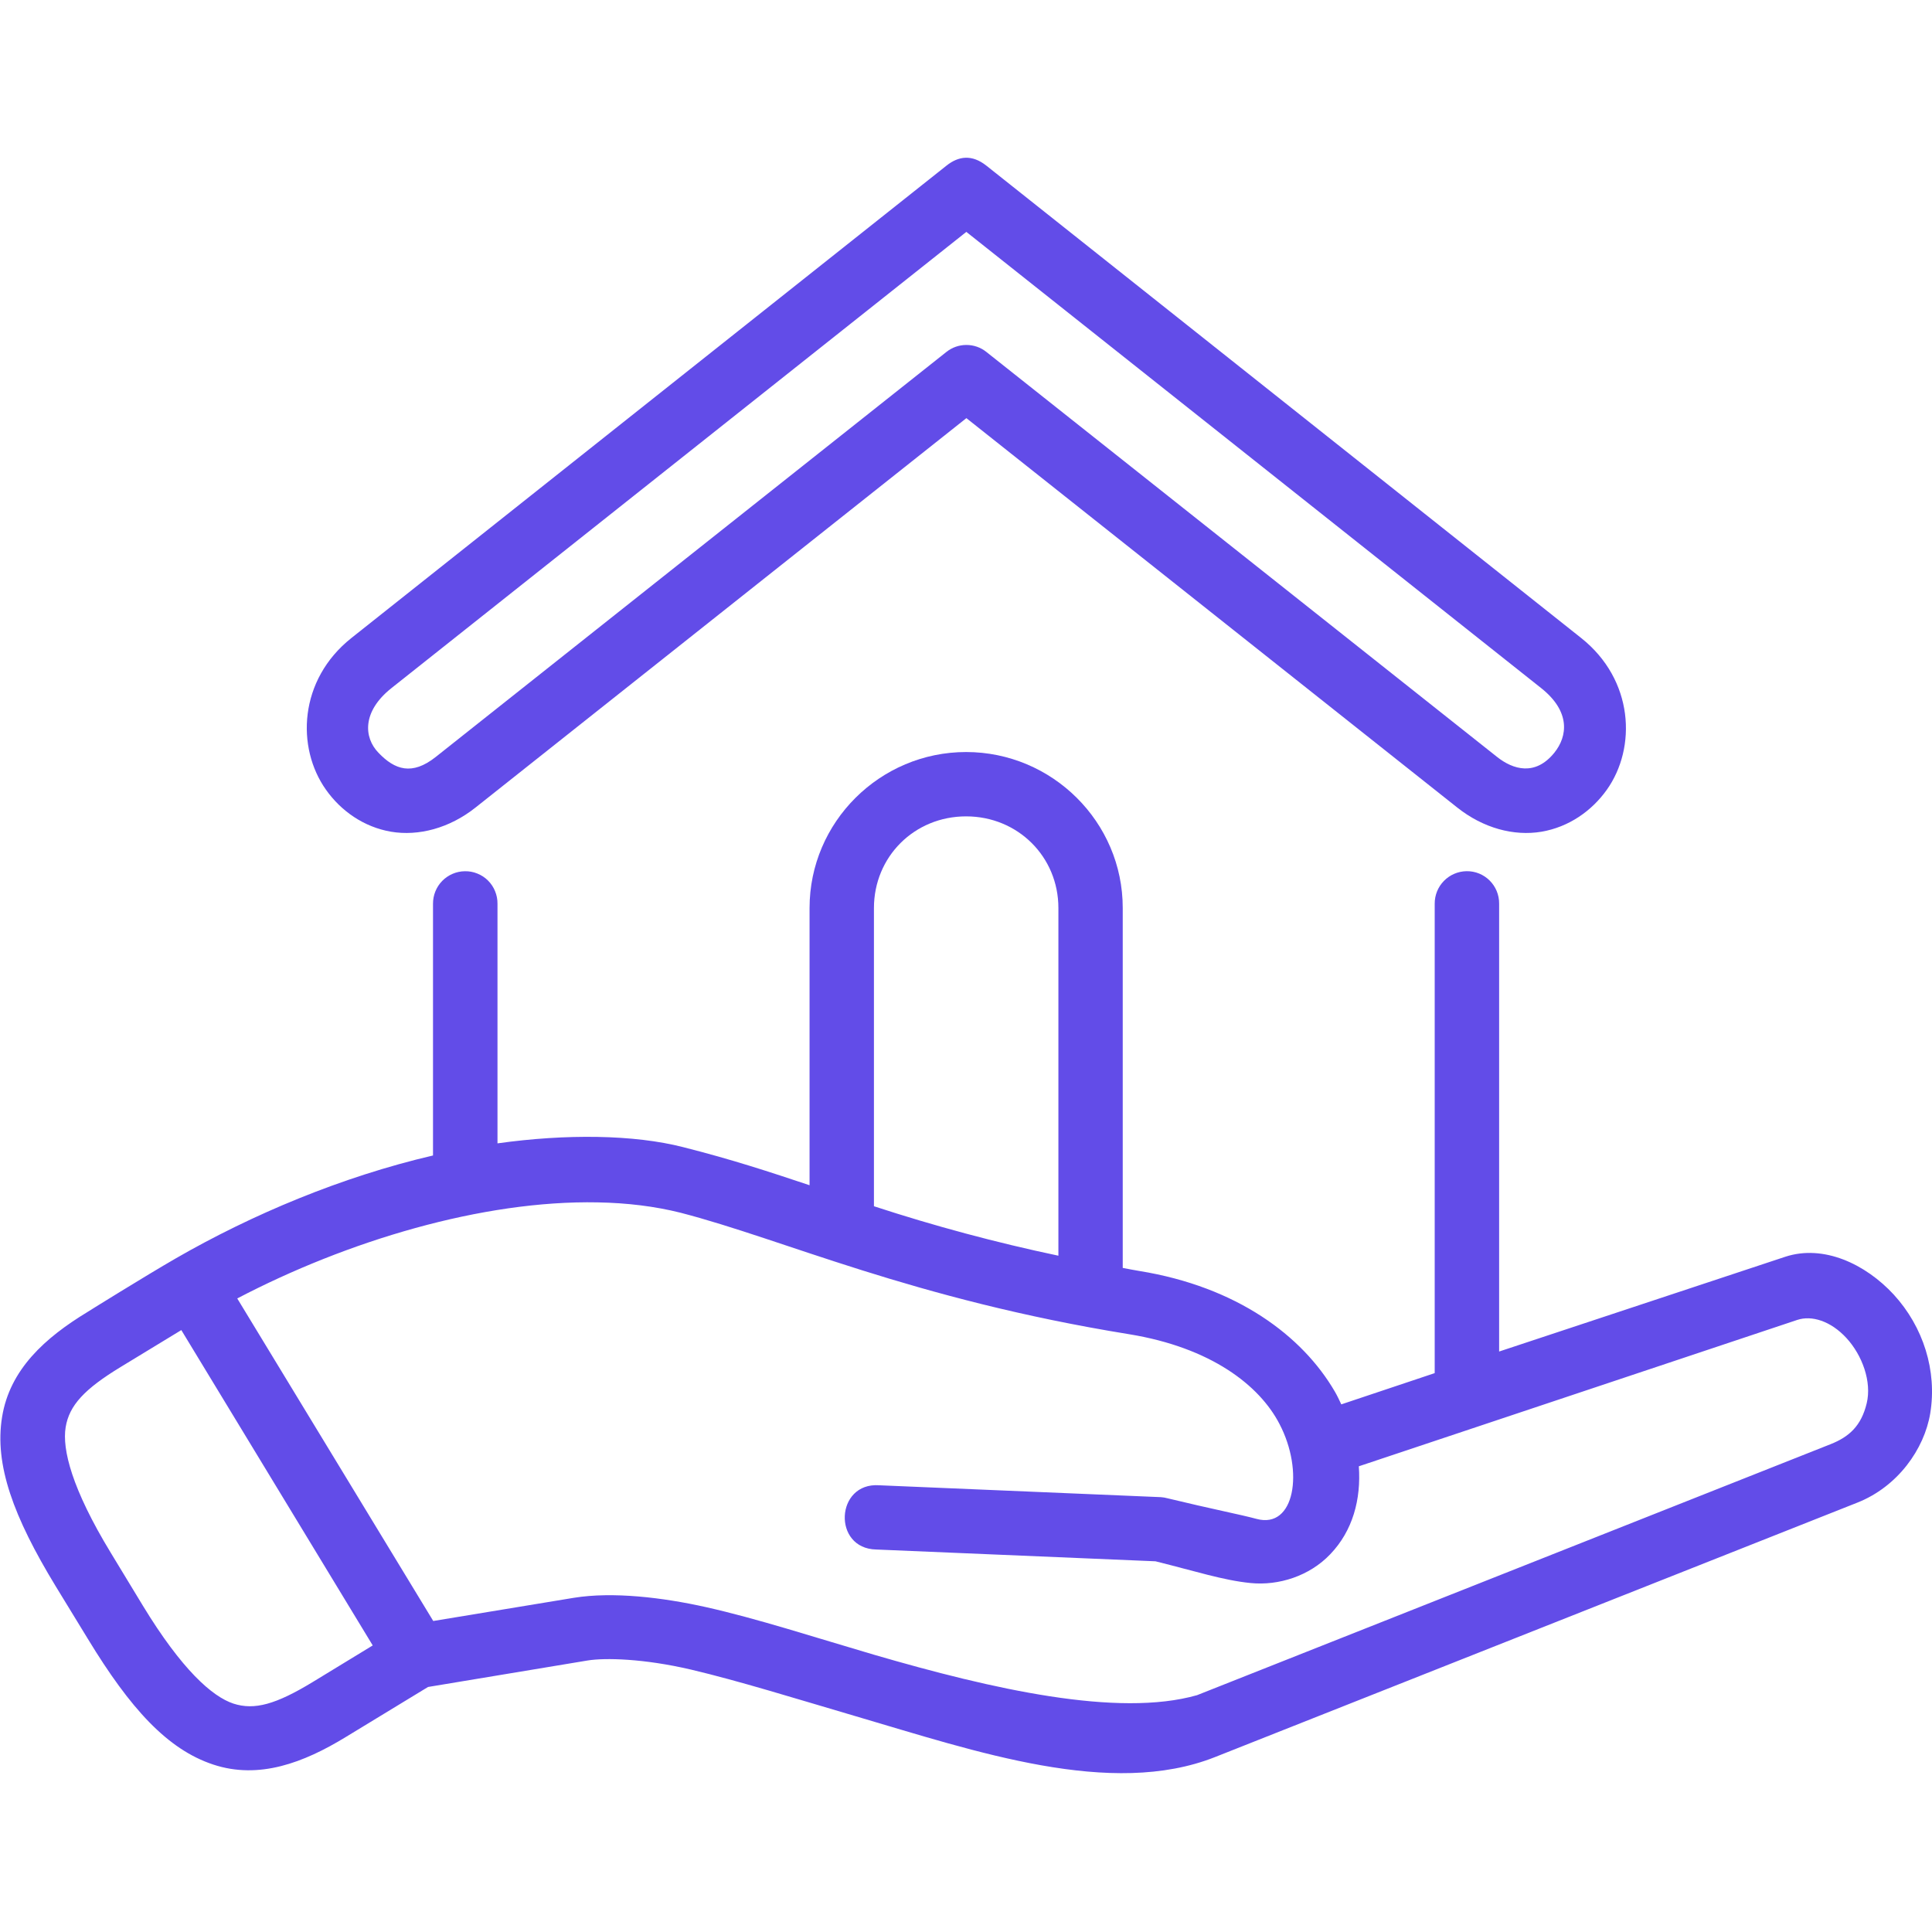
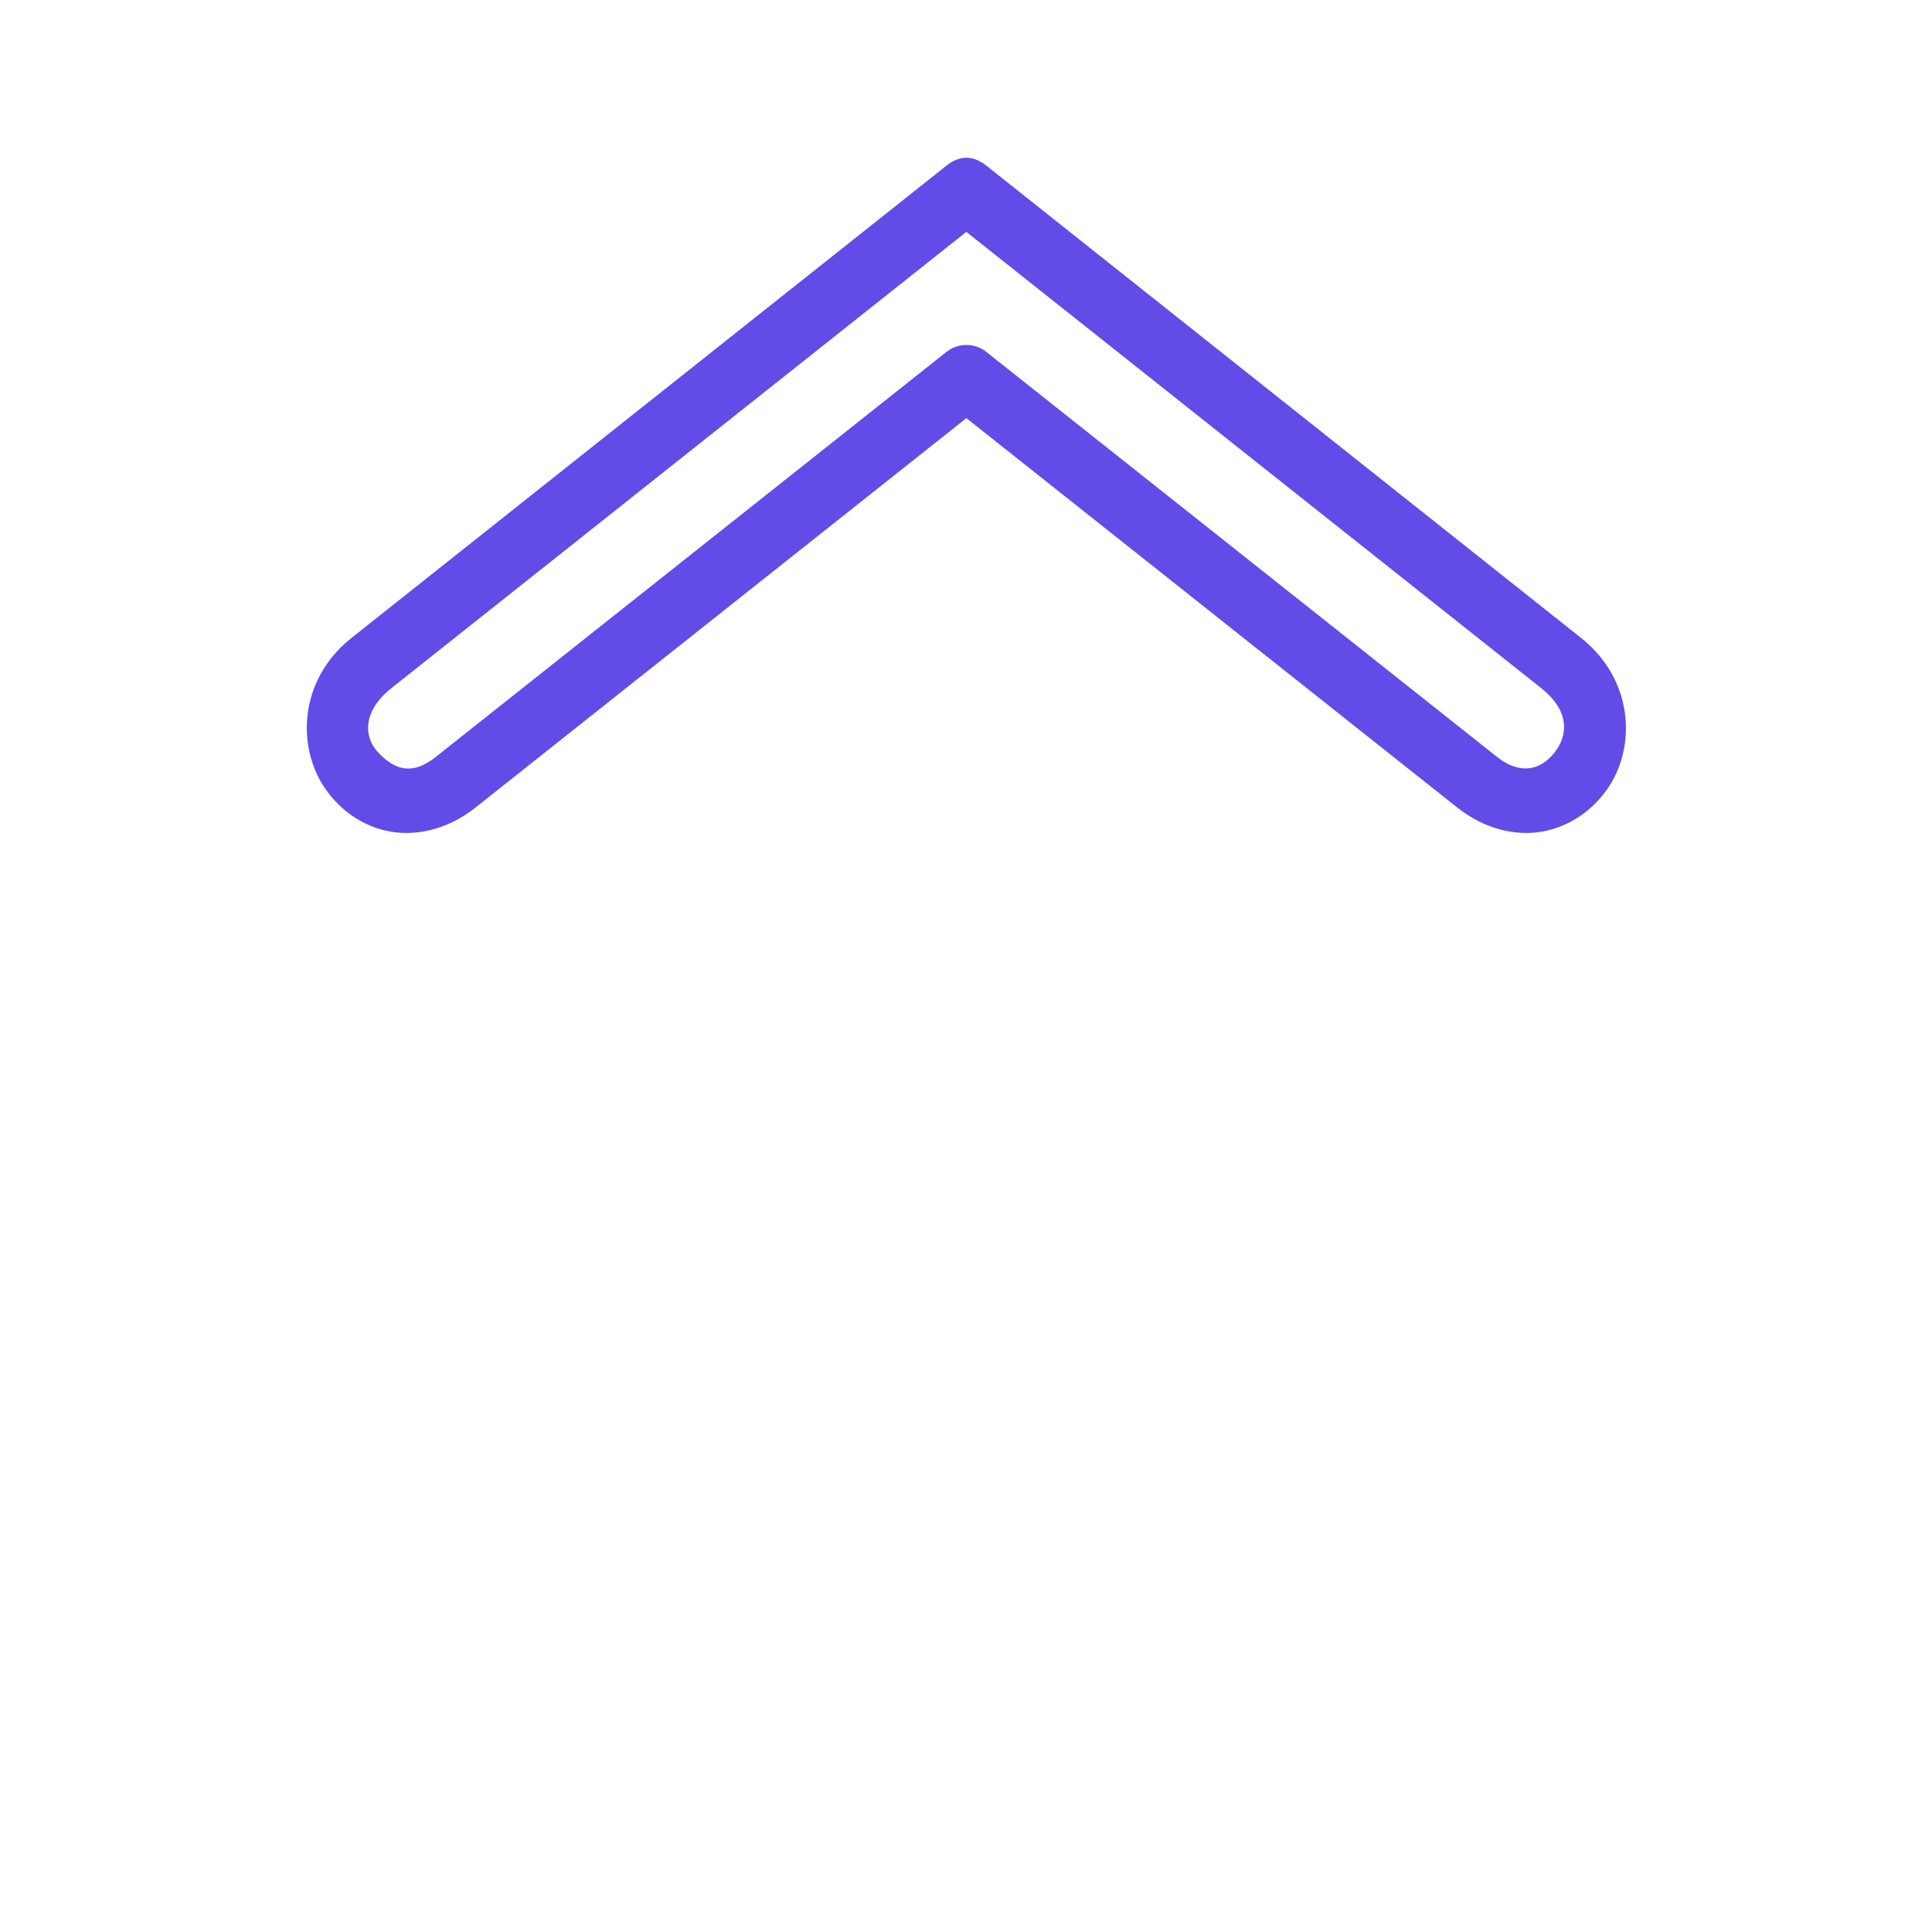
<svg xmlns="http://www.w3.org/2000/svg" width="40" height="40" viewBox="0 0 40 40" fill="none">
  <g id="Frame">
    <g id="Group">
-       <path id="Vector" d="M3.754 27.538L7.717 34.067L6.467 34.829C5.718 35.283 5.27 35.414 4.832 35.271C4.394 35.126 3.765 34.571 2.955 33.239L2.295 32.151C1.485 30.82 1.285 30.005 1.359 29.551C1.433 29.095 1.75 28.757 2.5 28.301C2.948 28.03 3.359 27.778 3.754 27.538ZM12.377 24.894C12.981 24.905 13.554 24.974 14.089 25.108C16.246 25.666 18.87 26.893 23.38 27.624C25.068 27.9 26.075 28.678 26.491 29.483C27.003 30.463 26.804 31.658 26.019 31.448C25.692 31.359 25.074 31.239 24.166 31.019C24.123 31.007 24.08 31 24.035 30.997L18.202 30.751C17.295 30.688 17.232 32.062 18.141 32.081L23.923 32.325C24.746 32.529 25.331 32.72 25.892 32.775C26.471 32.833 27.111 32.632 27.543 32.177C28.007 31.693 28.182 31.043 28.133 30.358L37.209 27.328C37.508 27.228 37.901 27.347 38.229 27.703C38.556 28.059 38.756 28.607 38.648 29.054C38.535 29.522 38.284 29.748 37.901 29.9L24.783 35.097C23.142 35.563 20.545 34.973 18.094 34.259C16.867 33.899 15.677 33.511 14.613 33.273C13.72 33.074 12.689 32.95 11.88 33.081C10.909 33.24 8.97 33.561 8.97 33.561L4.912 26.883C7.175 25.698 9.982 24.846 12.377 24.894ZM20.002 16.902C21.073 16.902 21.913 17.738 21.913 18.8V25.998C20.622 25.726 19.348 25.384 18.094 24.974V18.8C18.094 17.738 18.93 16.902 20.002 16.902ZM20.002 15.57C18.22 15.57 16.761 17.019 16.761 18.8V24.539C15.945 24.267 15.167 24.009 14.147 23.751C13.128 23.489 11.72 23.473 10.3 23.672V18.711C10.301 18.622 10.284 18.534 10.25 18.451C10.217 18.369 10.167 18.294 10.104 18.231C10.041 18.168 9.966 18.119 9.883 18.086C9.801 18.052 9.712 18.036 9.623 18.038C9.447 18.04 9.279 18.113 9.155 18.239C9.032 18.365 8.964 18.535 8.965 18.711V23.923C7.072 24.364 5.215 25.146 3.642 26.052C3.002 26.421 1.817 27.158 1.807 27.166C0.939 27.693 0.202 28.35 0.043 29.338C-0.118 30.323 0.275 31.399 1.154 32.843L1.819 33.931C2.695 35.372 3.465 36.219 4.414 36.533C5.363 36.848 6.289 36.494 7.156 35.965L8.862 34.927L12.17 34.378C12.526 34.321 13.321 34.337 14.306 34.567C15.294 34.8 16.479 35.169 17.721 35.534C20.208 36.264 23.002 37.23 25.154 36.379L38.45 31.112C39.295 30.779 39.84 29.999 39.963 29.265C40.109 28.379 39.819 27.47 39.208 26.803C38.623 26.169 37.753 25.76 36.962 26.02L31.038 27.982V18.71C31.041 18.335 30.737 18.031 30.362 18.037C30.186 18.04 30.018 18.112 29.895 18.238C29.771 18.364 29.703 18.534 29.704 18.71V28.429L27.77 29.076C27.728 28.987 27.688 28.9 27.638 28.814C26.965 27.656 25.61 26.642 23.588 26.314C23.469 26.296 23.364 26.272 23.245 26.251V18.8C23.247 17.019 21.784 15.57 20.002 15.57Z" fill="#624CE8" />
      <path id="Vector_2" d="M20.007 4.801L31.909 14.247C32.519 14.732 32.456 15.243 32.181 15.584C31.786 16.073 31.327 15.934 30.996 15.672L20.421 7.286C20.304 7.192 20.158 7.142 20.008 7.142C19.858 7.142 19.713 7.192 19.595 7.286L9.02 15.673C8.532 16.059 8.175 15.941 7.835 15.584C7.531 15.27 7.494 14.732 8.104 14.247L20.007 4.801ZM19.595 3.43L7.277 13.208C6.183 14.075 6.129 15.479 6.75 16.352C7.059 16.789 7.531 17.123 8.097 17.22C8.665 17.315 9.305 17.149 9.848 16.717L20.008 8.657L30.168 16.717C30.711 17.149 31.346 17.315 31.914 17.22C32.48 17.124 32.955 16.79 33.267 16.352C33.888 15.479 33.828 14.075 32.735 13.208L20.422 3.43C20.122 3.192 19.844 3.231 19.595 3.43Z" fill="#624CE8" />
    </g>
  </g>
</svg>